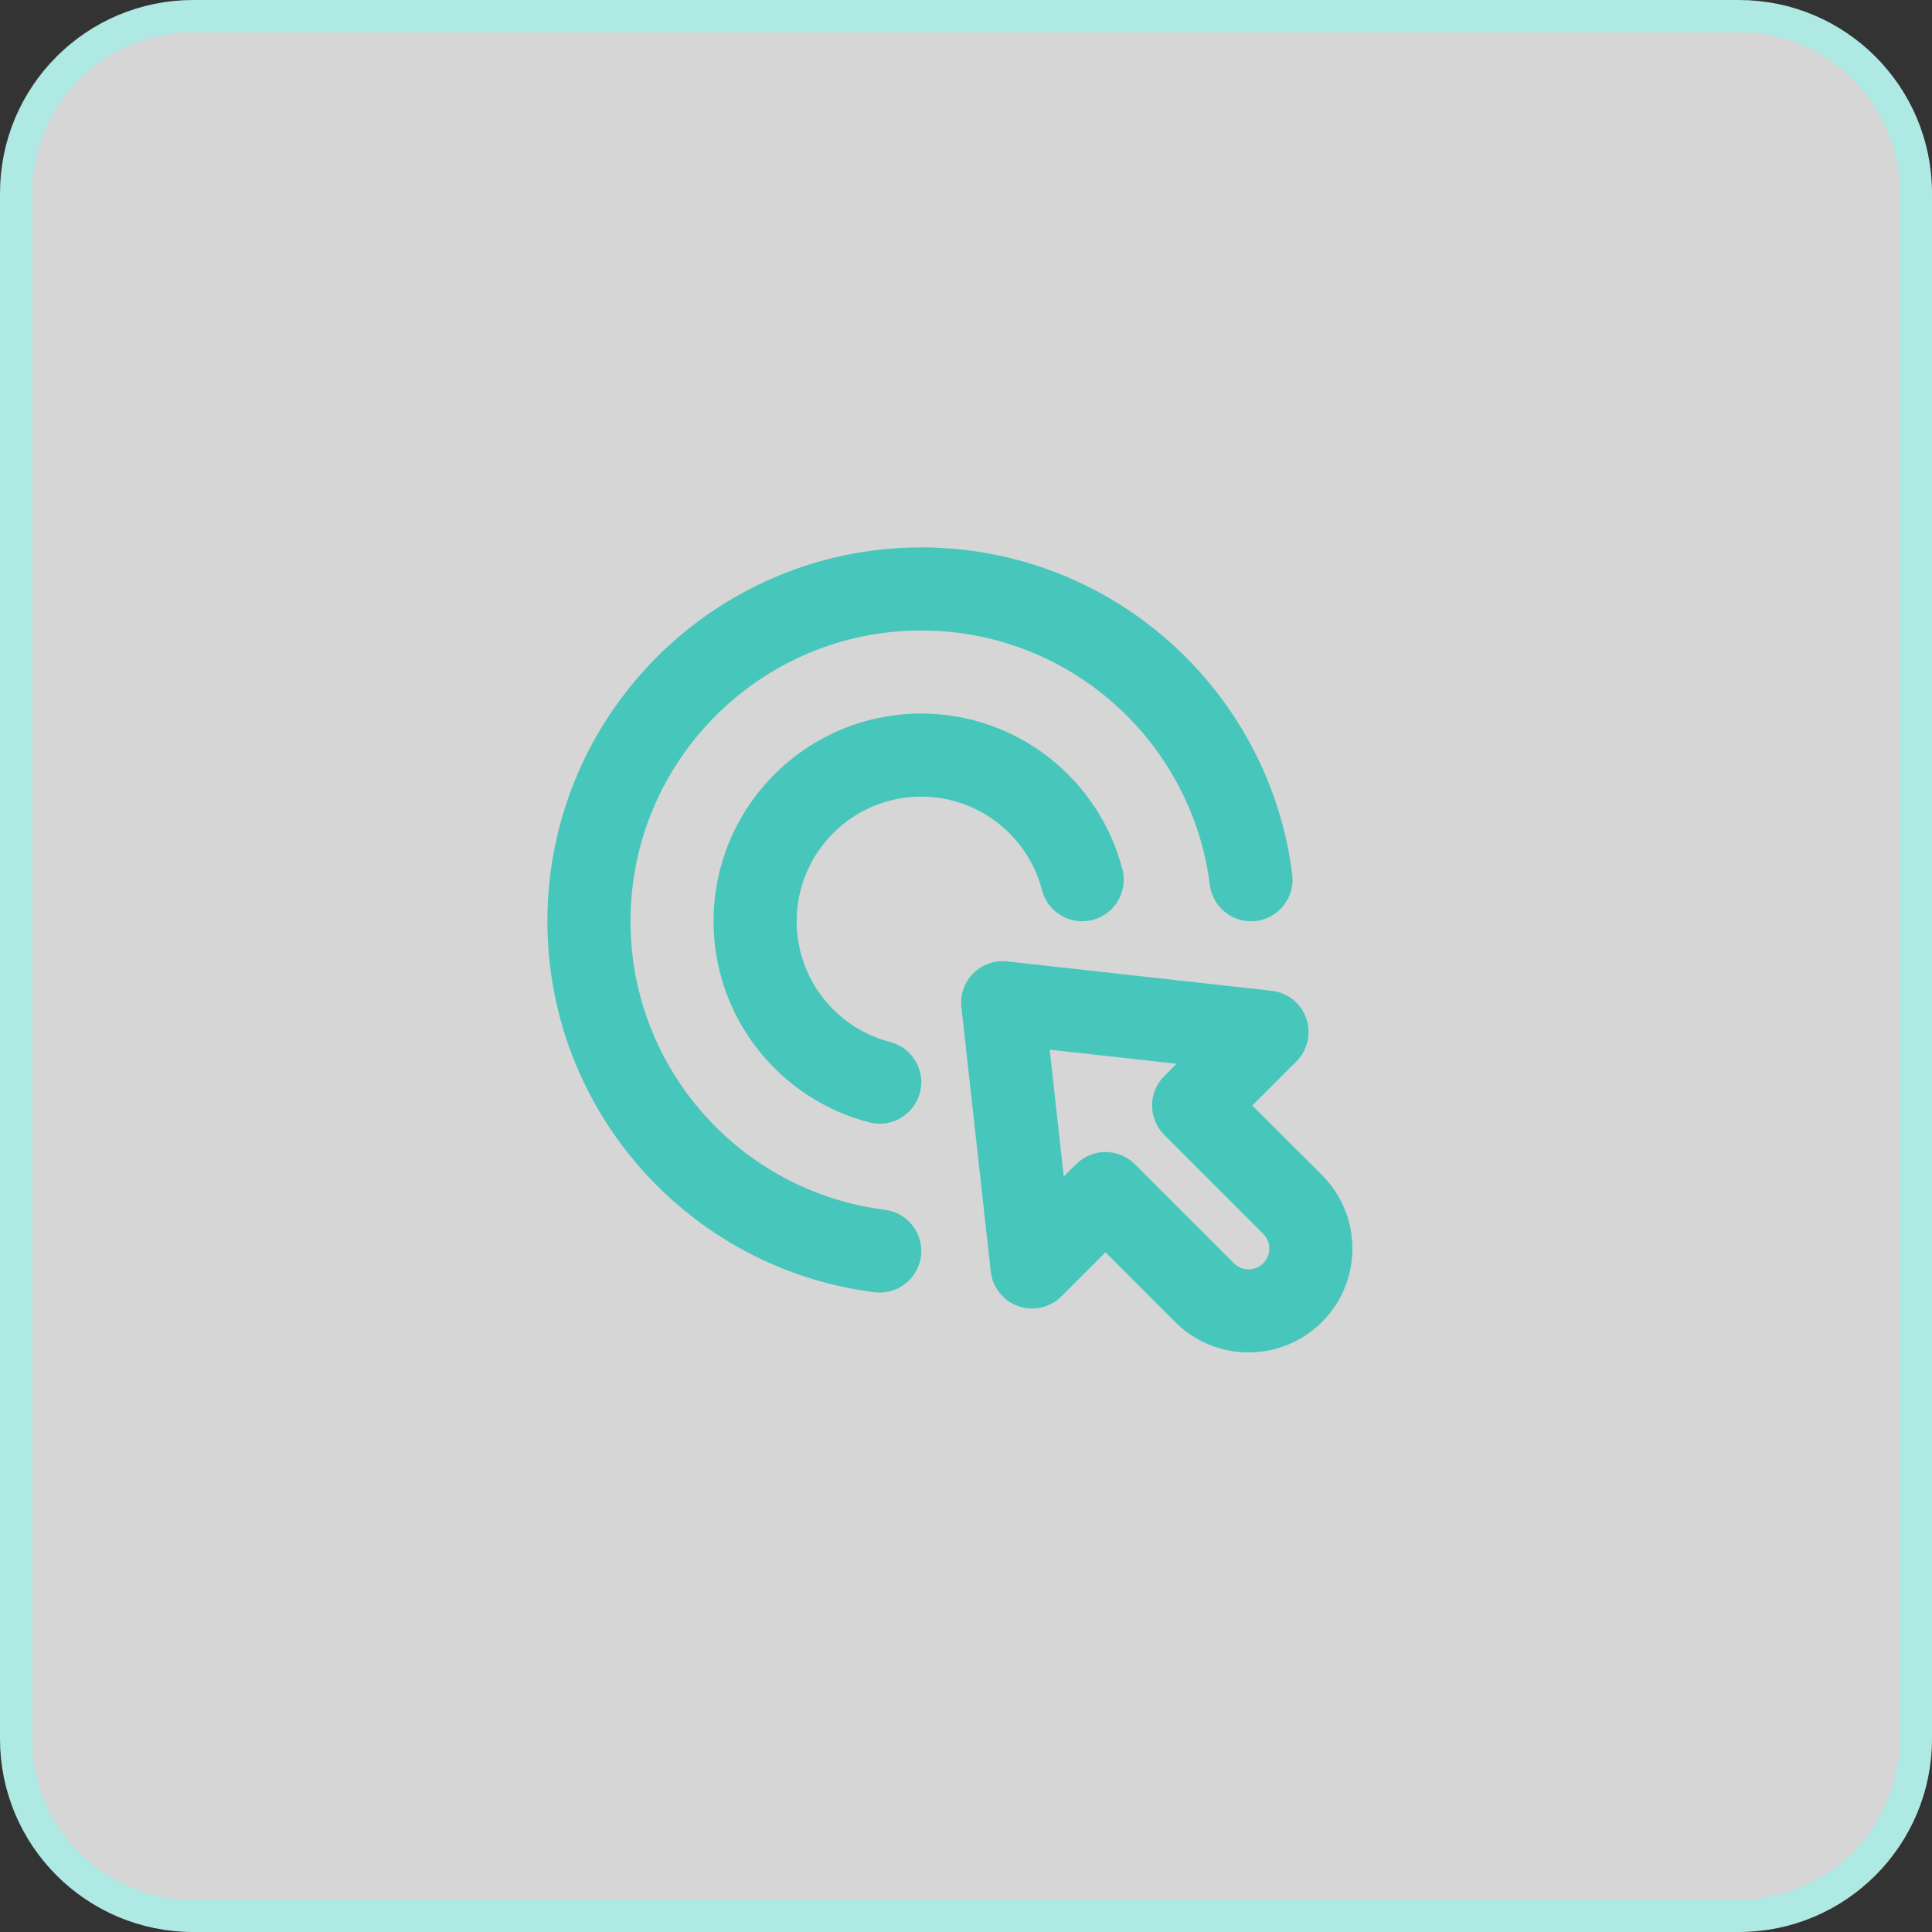
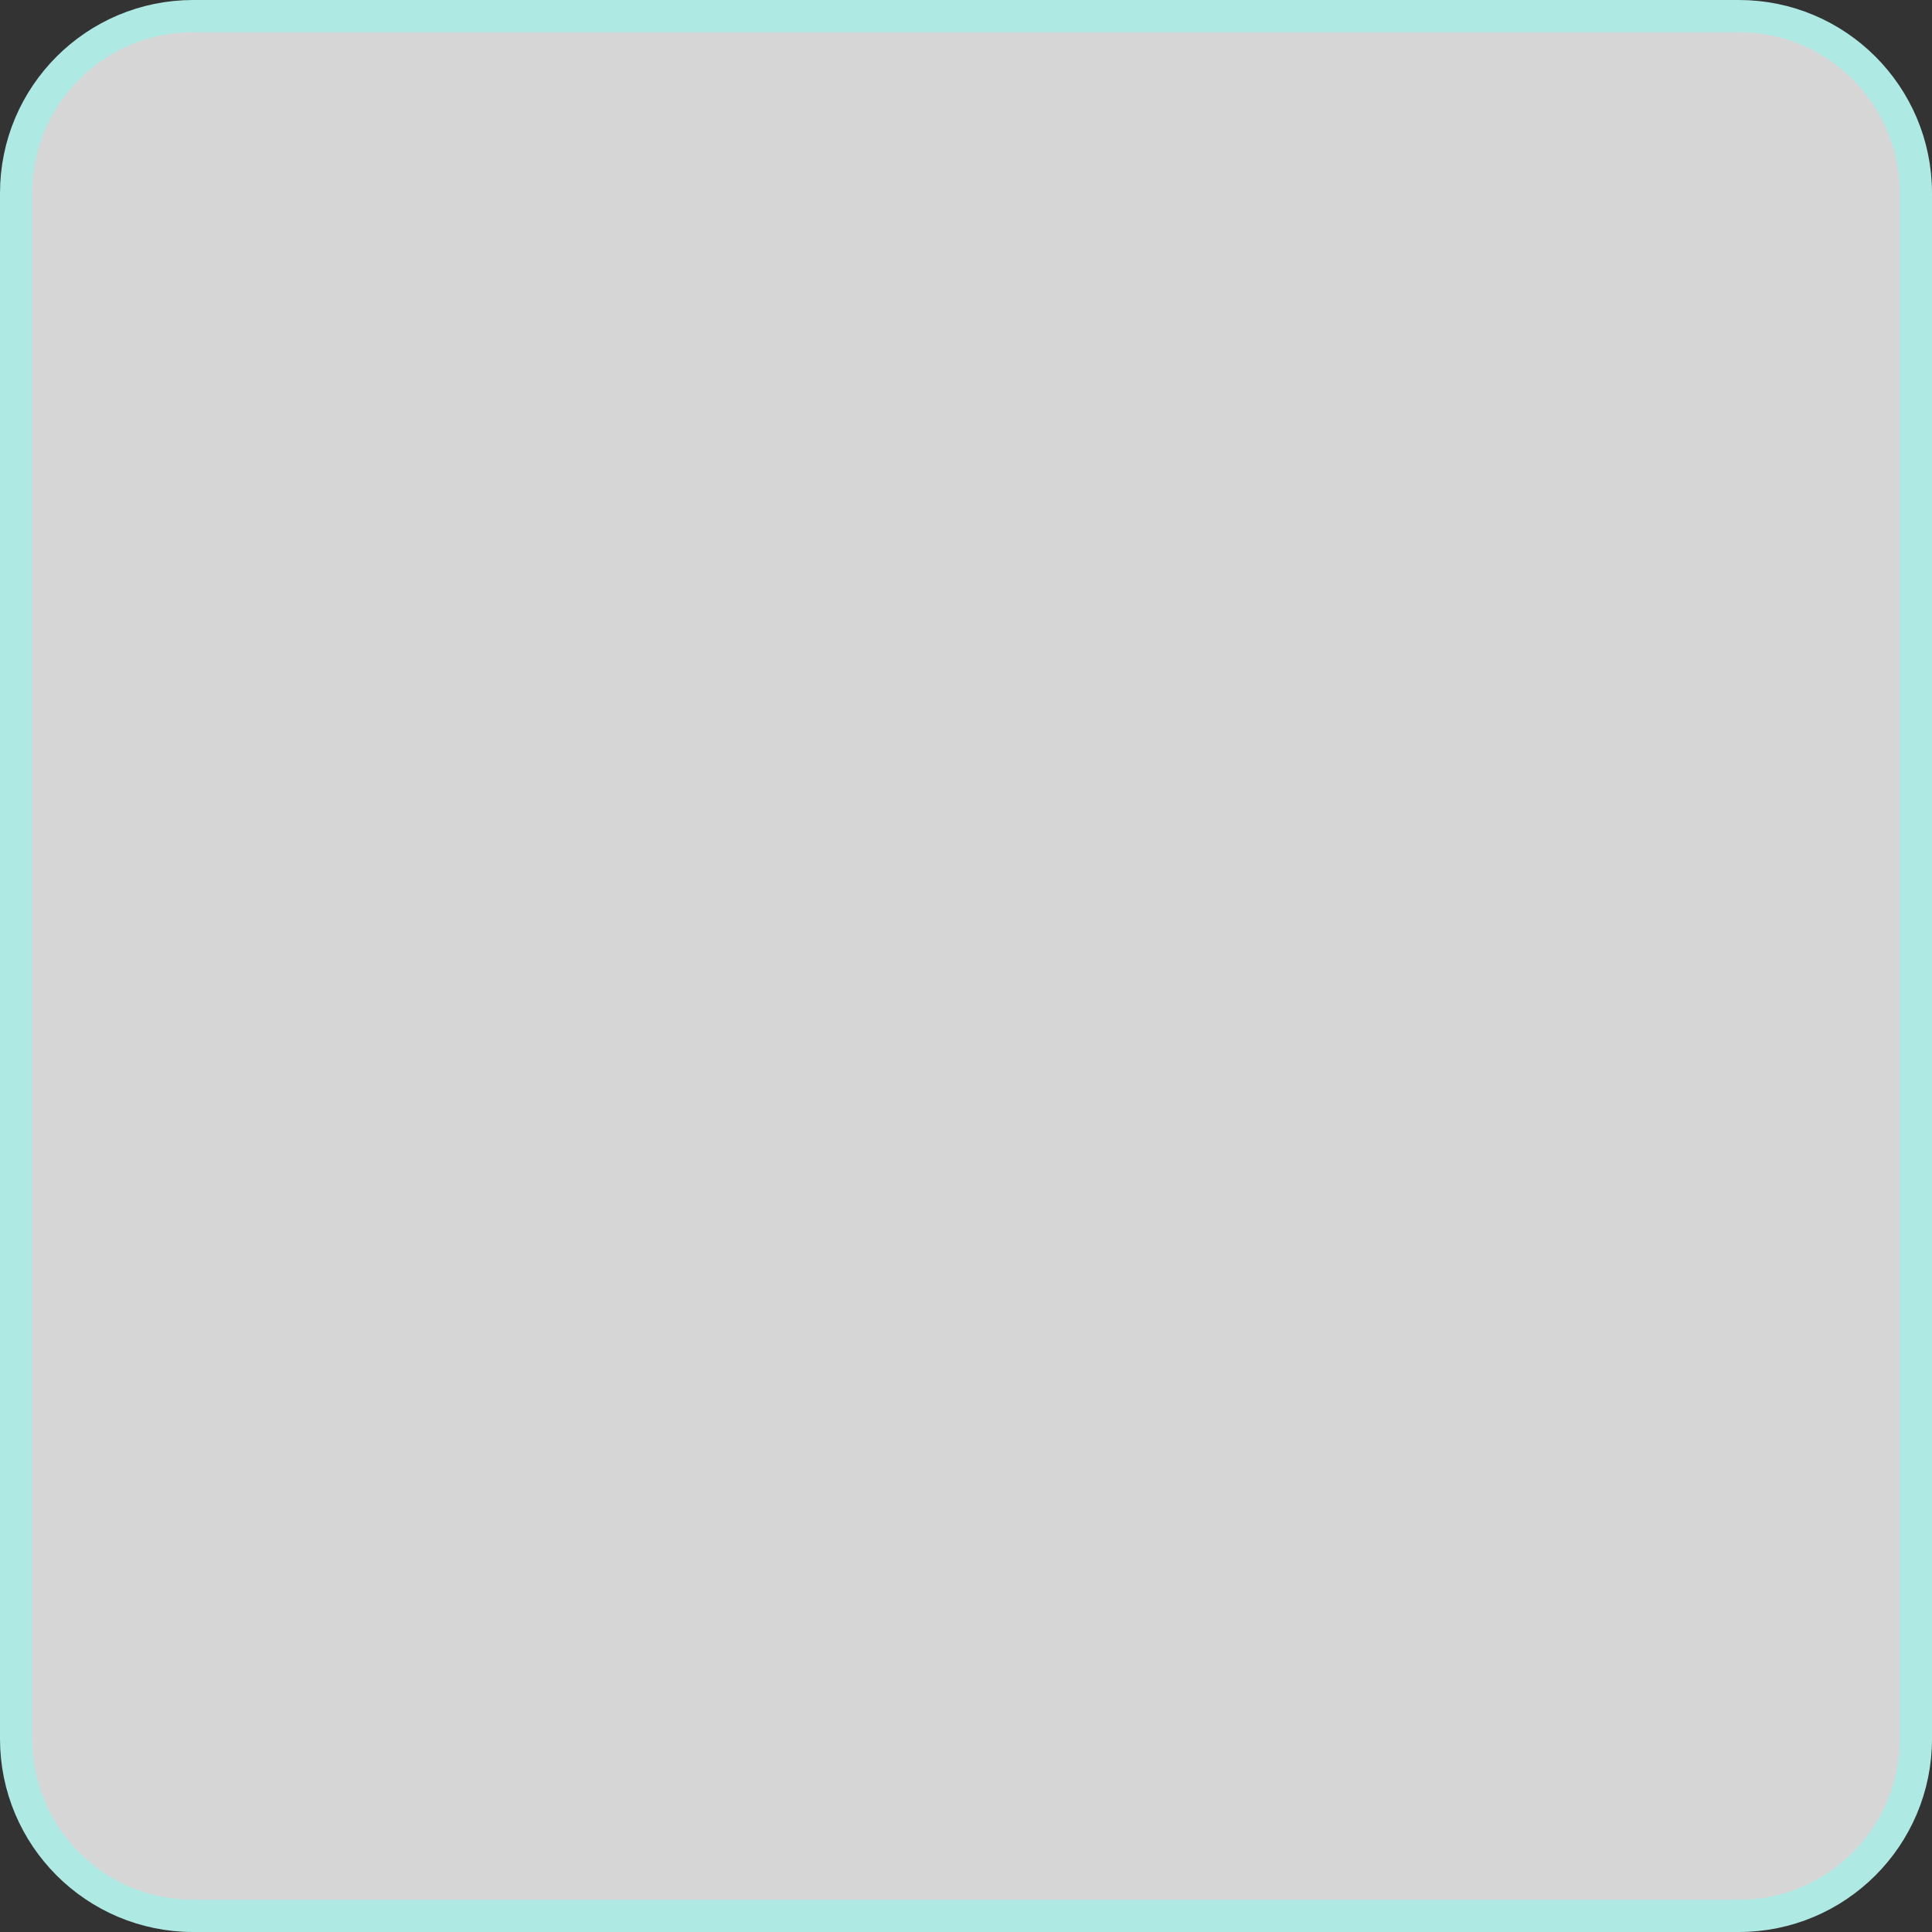
<svg xmlns="http://www.w3.org/2000/svg" width="60" height="60" viewBox="0 0 60 60" fill="none">
  <rect x="0" y="0" width="60" height="60" fill="#333333" stroke="none" />
  <path d="M54 0.5H6C2.962 0.5 0.5 2.962 0.5 6V54C0.5 57.038 2.962 59.5 6 59.5H54C57.038 59.5 59.5 57.038 59.5 54V6C59.5 2.962 57.038 0.5 54 0.5Z" fill="white" fill-opacity="0.8" stroke="#AFE9E4" />
-   <path fill-rule="evenodd" clip-rule="evenodd" d="M34.332 38.892L32.963 40.261C32.612 40.612 32.092 40.73 31.624 40.565C31.156 40.401 30.824 39.983 30.769 39.491L29.857 31.281C29.814 30.892 29.949 30.503 30.227 30.227C30.504 29.95 30.892 29.813 31.281 29.857L39.491 30.769C39.984 30.823 40.402 31.156 40.567 31.624C40.731 32.093 40.612 32.612 40.261 32.963L38.892 34.332L41.056 36.494C42.315 37.755 42.315 39.797 41.056 41.056C39.797 42.315 37.754 42.315 36.495 41.056L34.332 38.892ZM27.481 37.571C23.029 37.015 19.581 33.212 19.581 28.611C19.581 23.627 23.627 19.581 28.611 19.581C33.213 19.581 37.015 23.03 37.571 27.48C37.66 28.187 38.306 28.689 39.012 28.602C39.718 28.513 40.22 27.867 40.132 27.161C39.418 21.436 34.528 17 28.611 17C22.203 17 17 22.203 17 28.61C17 34.528 21.435 39.416 27.161 40.132C27.866 40.219 28.513 39.718 28.601 39.011C28.688 38.305 28.187 37.659 27.481 37.571L27.481 37.571ZM36.539 33.036L32.599 32.599L33.036 36.538L33.419 36.156C33.923 35.651 34.739 35.651 35.244 36.156C35.244 36.156 37.014 37.924 38.319 39.231C38.571 39.483 38.98 39.483 39.231 39.231C39.483 38.978 39.483 38.571 39.231 38.319C37.926 37.012 36.156 35.244 36.156 35.244C35.653 34.739 35.653 33.923 36.156 33.419L36.539 33.036ZM27.642 32.359C25.974 31.928 24.741 30.413 24.741 28.61C24.741 26.476 26.474 24.74 28.611 24.74C30.412 24.74 31.929 25.975 32.359 27.643C32.537 28.332 33.241 28.748 33.93 28.57C34.62 28.393 35.036 27.688 34.858 26.999C34.14 24.218 31.614 22.16 28.611 22.16C25.05 22.16 22.16 25.051 22.16 28.611C22.16 31.614 24.217 34.141 26.998 34.858C27.689 35.035 28.392 34.619 28.57 33.931C28.748 33.24 28.332 32.537 27.642 32.359L27.642 32.359Z" fill="#47C7BC" />
</svg>